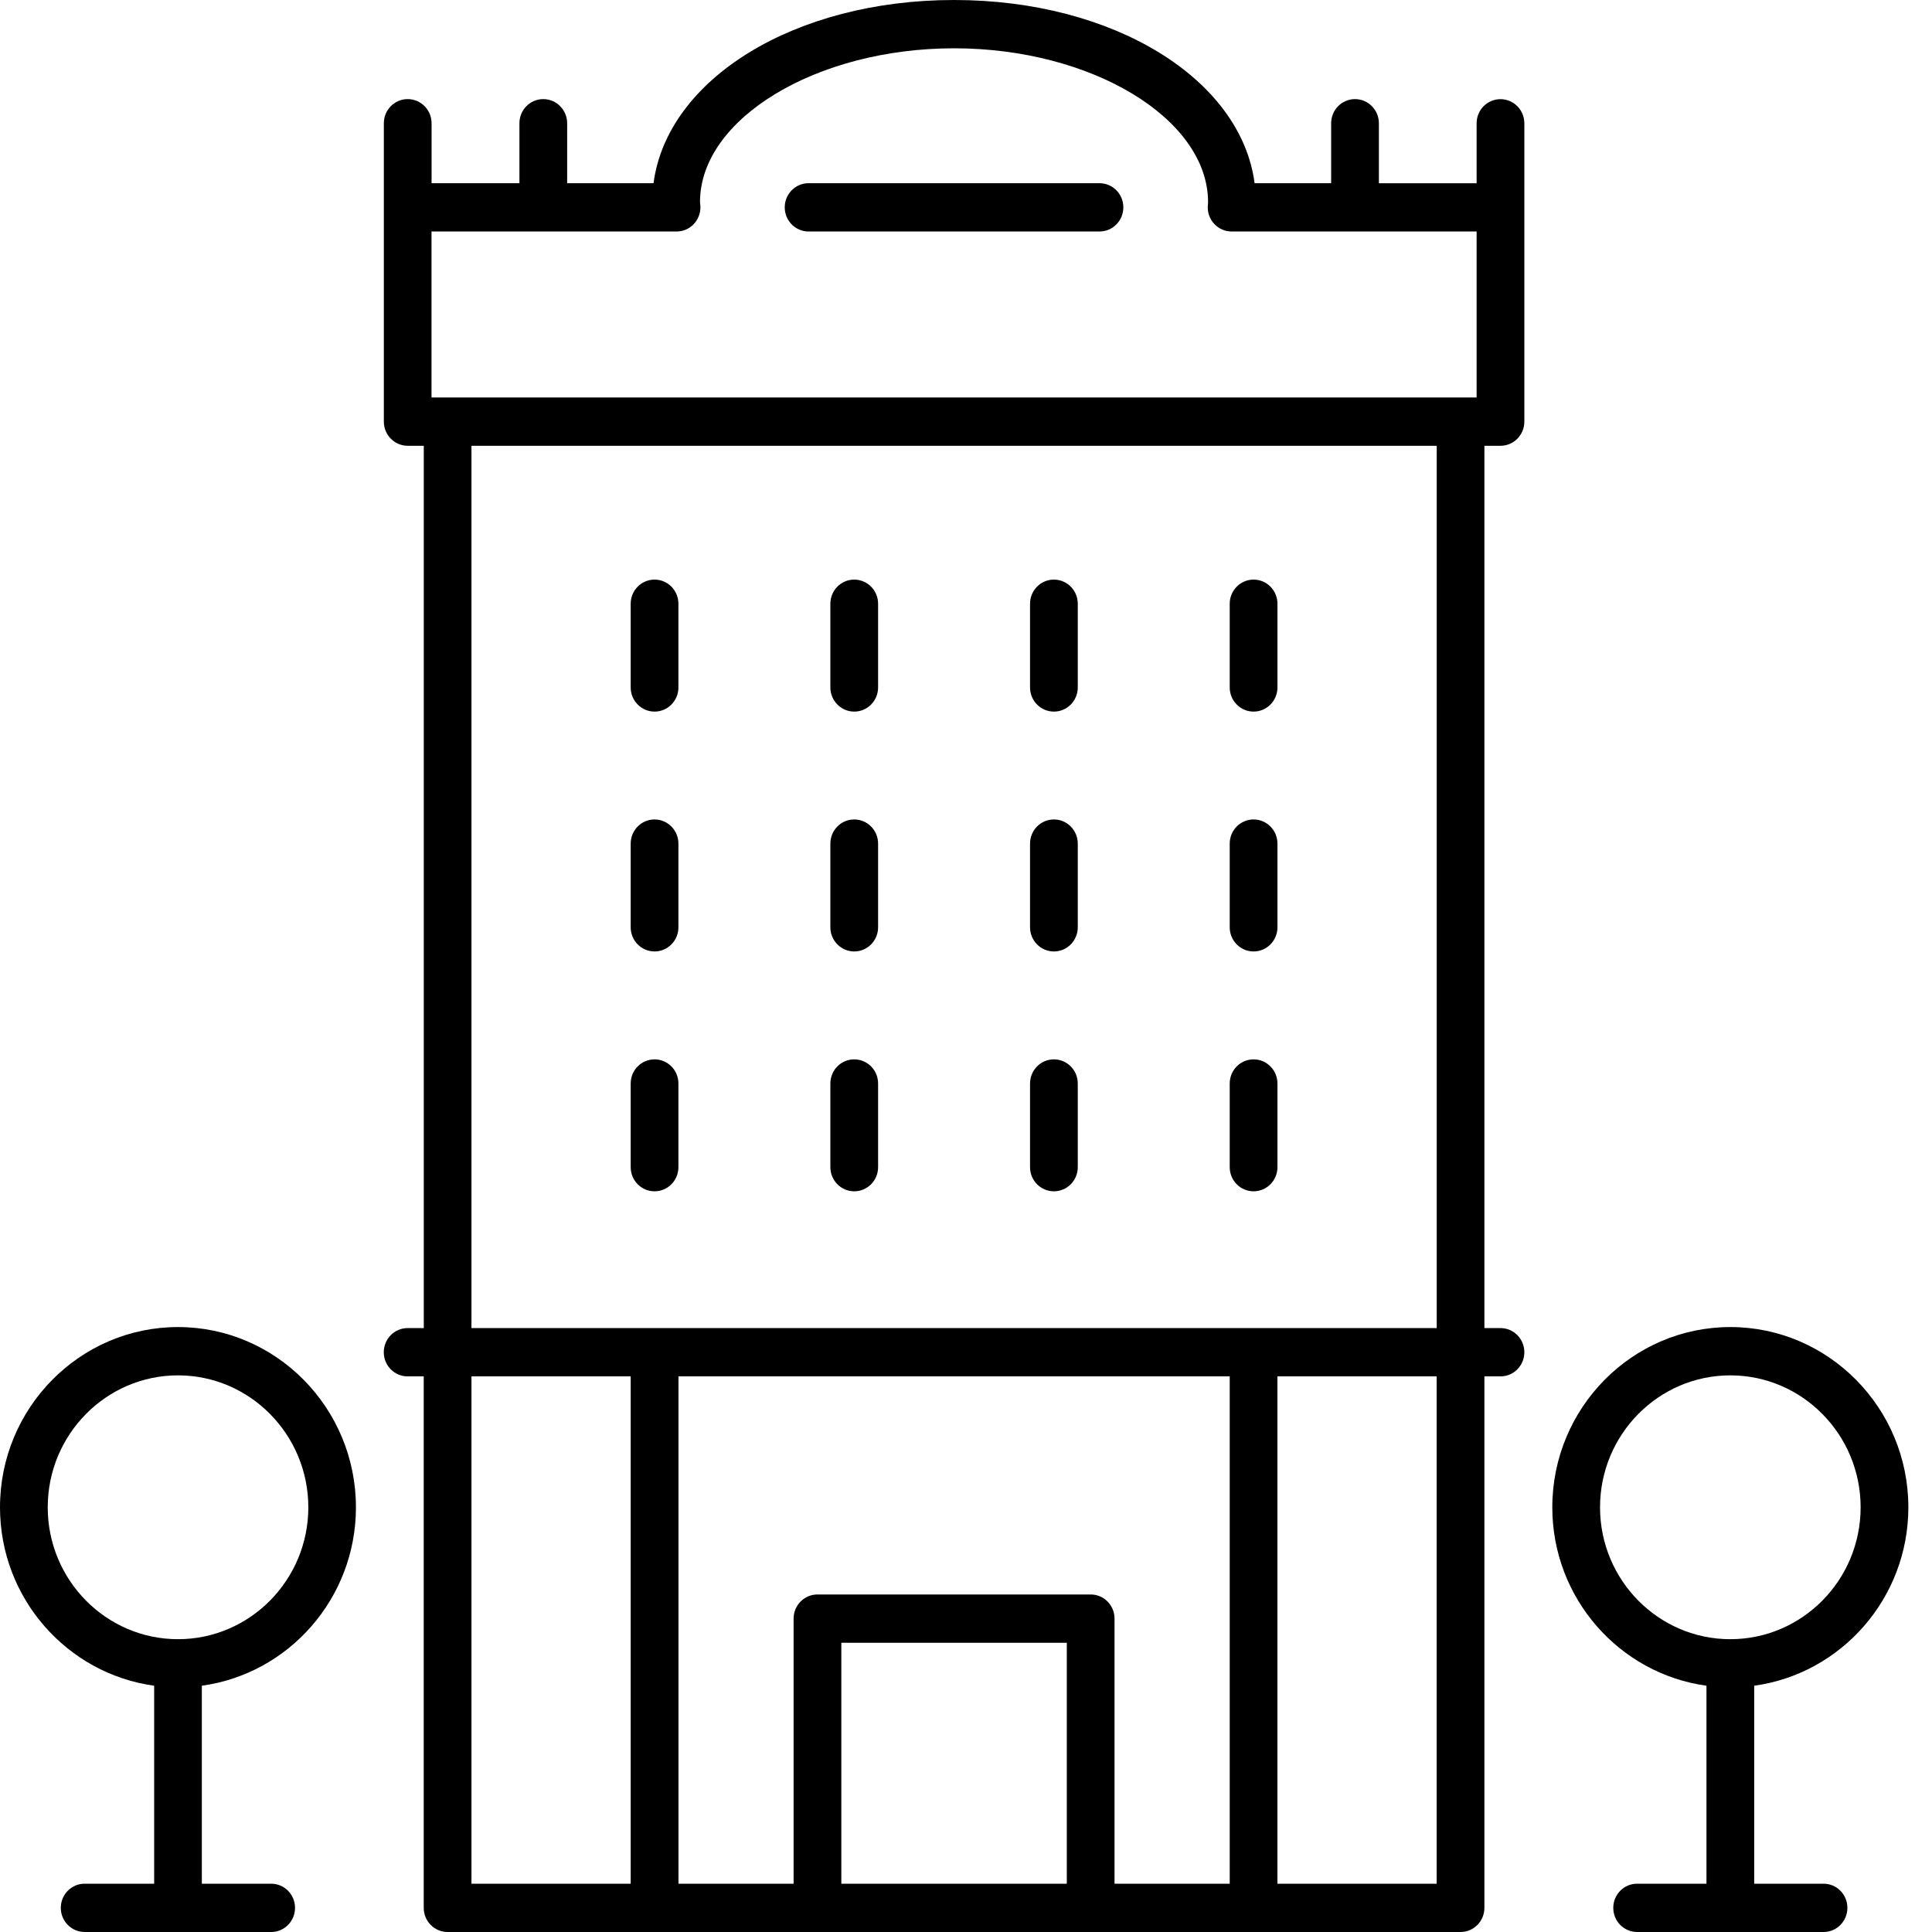
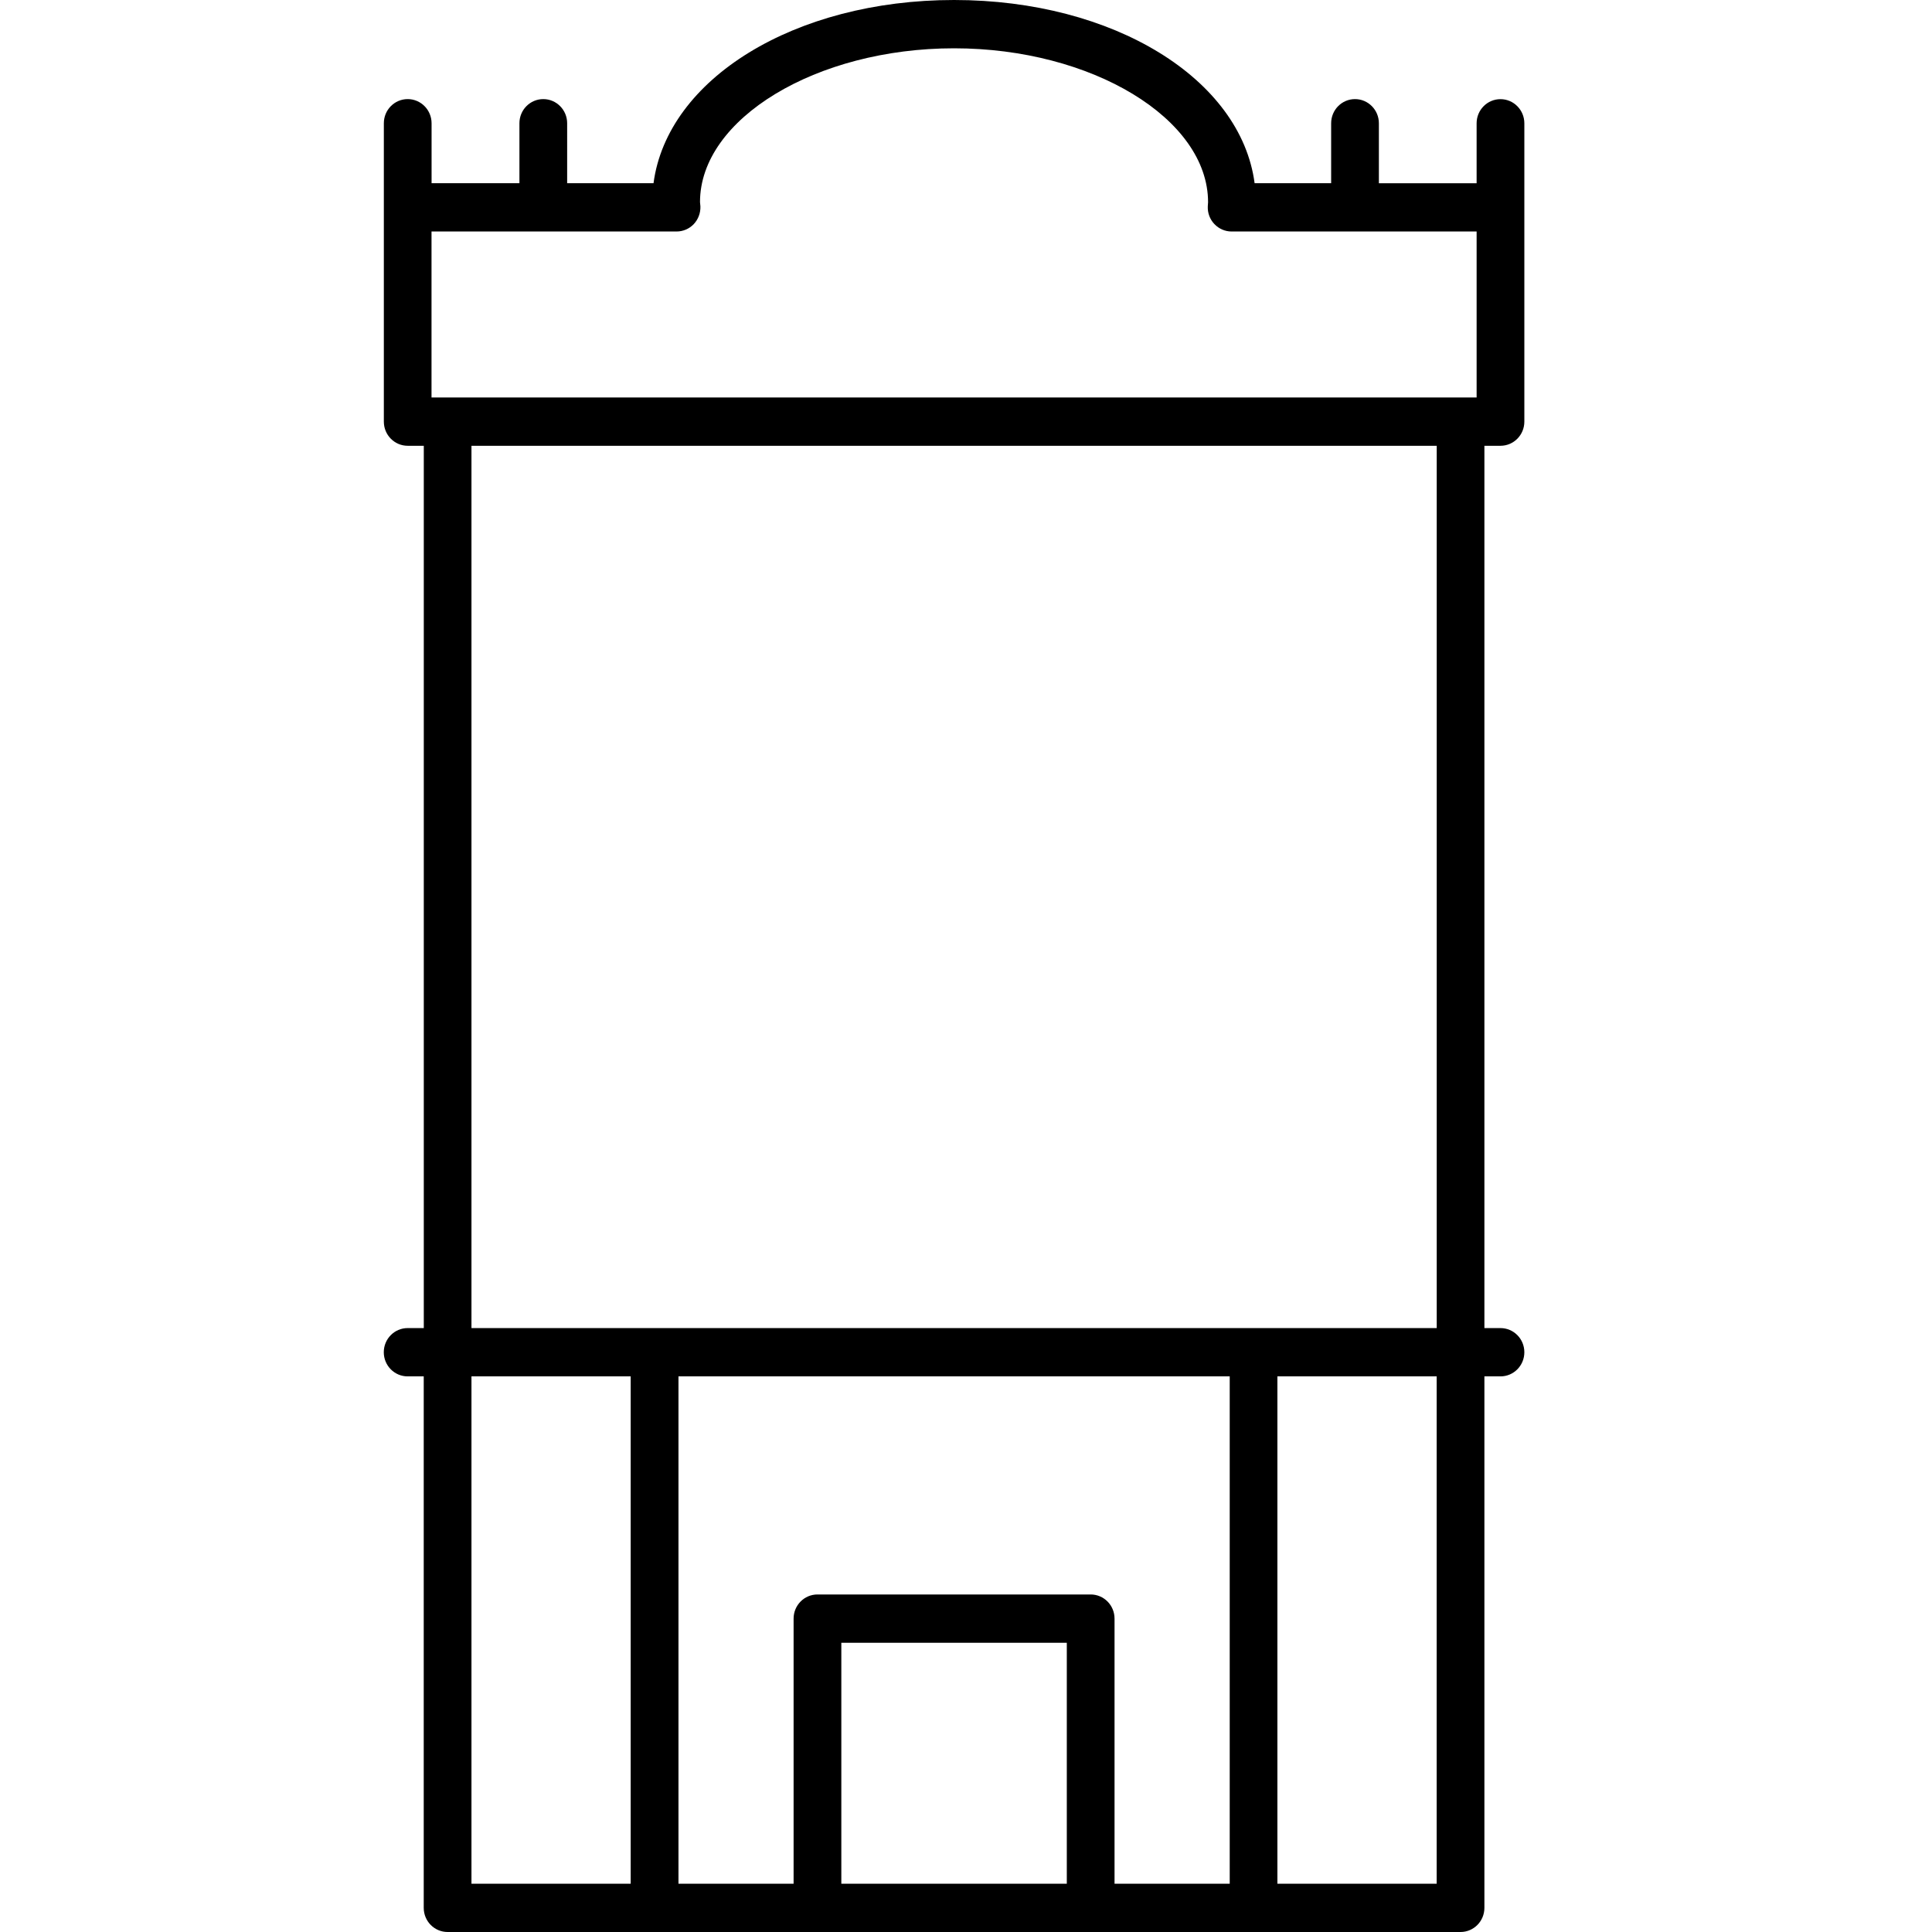
<svg xmlns="http://www.w3.org/2000/svg" width="34" height="34" viewBox="0 0 34 34">
  <defs>
    <filter id="fxmyylruca">
      <feColorMatrix in="SourceGraphic" values="0 0 0 0 0.686 0 0 0 0 0.098 0 0 0 0 0.125 0 0 0 1 0" />
    </filter>
  </defs>
  <g fill="none" fill-rule="evenodd">
    <g filter="url(#fxmyylruca)" transform="translate(-217 -743)">
      <g fill="#000" fill-rule="nonzero">
        <path d="M7.174 23.372c-.232 0-.42.19-.42.425s.188.425.42.425h.283v9.353c0 .235.188.425.42.425h17.826c.232 0 .42-.19.42-.425v-9.353h.283c.232 0 .42-.19.42-.425s-.188-.425-.42-.425h-.283V7.845h.283c.232 0 .42-.19.42-.425V2.17c0-.234-.188-.425-.42-.425-.232 0-.42.19-.42.425v1.055h-1.72V2.169c0-.234-.188-.425-.42-.425-.232 0-.42.19-.42.425v1.055h-1.347C21.837 1.391 19.601 0 16.79 0c-2.811 0-5.047 1.391-5.289 3.224h-1.52V2.169c0-.234-.188-.425-.42-.425-.232 0-.42.19-.42.425v1.055H7.595V2.169c0-.234-.188-.425-.42-.425-.232 0-.42.19-.42.425V7.42c0 .235.188.425.42.425h.283v15.527h-.283zm1.123.85h2.802v8.928H8.297v-8.928zm13.344 0v8.928h-2.027v-4.665c0-.235-.188-.425-.42-.425h-4.808c-.232 0-.42.19-.42.425v4.665H11.94v-8.928h9.702zm-2.867 8.928h-3.968v-4.24h3.968v4.24zm6.51 0H22.48v-8.928h2.803v8.928zM11.906 4.074c.115 0 .224-.047.303-.13.079-.084.121-.196.117-.312l-.007-.077c0-1.466 2.047-2.705 4.471-2.705s4.471 1.239 4.47 2.71l-.005.072c-.005.116.037.228.116.311.08.084.188.131.303.131h4.312v2.921H7.594V4.074h4.312zm-3.61 3.771h16.988v15.527H8.297V7.845z" transform="translate(217 743)" />
-         <path d="M11.519 12.523c.232 0 .42-.19.42-.425v-1.473c0-.235-.188-.425-.42-.425-.232 0-.42.19-.42.425v1.473c0 .234.188.425.42.425zM15.033 12.523c.232 0 .42-.19.42-.425v-1.473c0-.235-.188-.425-.42-.425-.232 0-.42.19-.42.425v1.473c0 .234.188.425.42.425zM18.547 12.523c.232 0 .42-.19.42-.425v-1.473c0-.235-.188-.425-.42-.425-.232 0-.42.19-.42.425v1.473c0 .234.188.425.42.425zM22.061 12.523c.232 0 .42-.19.42-.425v-1.473c0-.235-.188-.425-.42-.425-.232 0-.42.19-.42.425v1.473c0 .234.188.425.42.425zM11.519 16.744c.232 0 .42-.19.42-.425v-1.473c0-.234-.188-.425-.42-.425-.232 0-.42.19-.42.425v1.473c0 .234.188.425.42.425zM15.033 16.744c.232 0 .42-.19.42-.425v-1.473c0-.234-.188-.425-.42-.425-.232 0-.42.19-.42.425v1.473c0 .234.188.425.42.425zM18.547 16.744c.232 0 .42-.19.42-.425v-1.473c0-.234-.188-.425-.42-.425-.232 0-.42.19-.42.425v1.473c0 .234.188.425.42.425zM22.061 16.744c.232 0 .42-.19.42-.425v-1.473c0-.234-.188-.425-.42-.425-.232 0-.42.19-.42.425v1.473c0 .234.188.425.42.425zM11.939 20.54v-1.472c0-.235-.188-.425-.42-.425-.232 0-.42.19-.42.425v1.472c0 .235.188.425.42.425.232 0 .42-.19.42-.425zM15.033 20.965c.232 0 .42-.19.42-.425v-1.472c0-.235-.188-.425-.42-.425-.232 0-.42.19-.42.425v1.472c0 .235.188.425.42.425zM18.547 20.965c.232 0 .42-.19.42-.425v-1.472c0-.235-.188-.425-.42-.425-.232 0-.42.19-.42.425v1.472c0 .235.188.425.42.425zM22.061 20.965c.232 0 .42-.19.42-.425v-1.472c0-.235-.188-.425-.42-.425-.232 0-.42.19-.42.425v1.472c0 .235.188.425.42.425zM2.713 29.666v3.484H1.49c-.232 0-.42.19-.42.425s.188.425.42.425h3.282c.232 0 .42-.19.42-.425s-.188-.425-.42-.425h-1.22v-3.484c1.528-.21 2.712-1.536 2.712-3.14 0-1.749-1.405-3.172-3.132-3.172C1.405 23.354 0 24.777 0 26.526c0 1.604 1.184 2.93 2.713 3.14zm.42-5.462c1.264 0 2.293 1.042 2.293 2.322s-1.029 2.321-2.293 2.321c-1.265 0-2.293-1.04-2.293-2.321 0-1.28 1.028-2.322 2.293-2.322zM30.451 23.354c-1.727 0-3.133 1.423-3.133 3.172 0 1.604 1.184 2.93 2.713 3.14v3.484h-1.22c-.233 0-.42.19-.42.425s.187.425.42.425h3.28c.233 0 .42-.19.42-.425s-.187-.425-.42-.425h-1.22v-3.484c1.529-.21 2.713-1.536 2.713-3.14 0-1.749-1.406-3.172-3.133-3.172zm0 5.493c-1.265 0-2.293-1.04-2.293-2.321 0-1.28 1.028-2.322 2.293-2.322 1.265 0 2.293 1.042 2.293 2.322s-1.028 2.321-2.293 2.321zM14.231 4.074h5.118c.232 0 .42-.19.42-.425s-.188-.425-.42-.425H14.23c-.232 0-.42.19-.42.425s.188.425.42.425z" transform="translate(217 743)" />
      </g>
    </g>
  </g>
</svg>